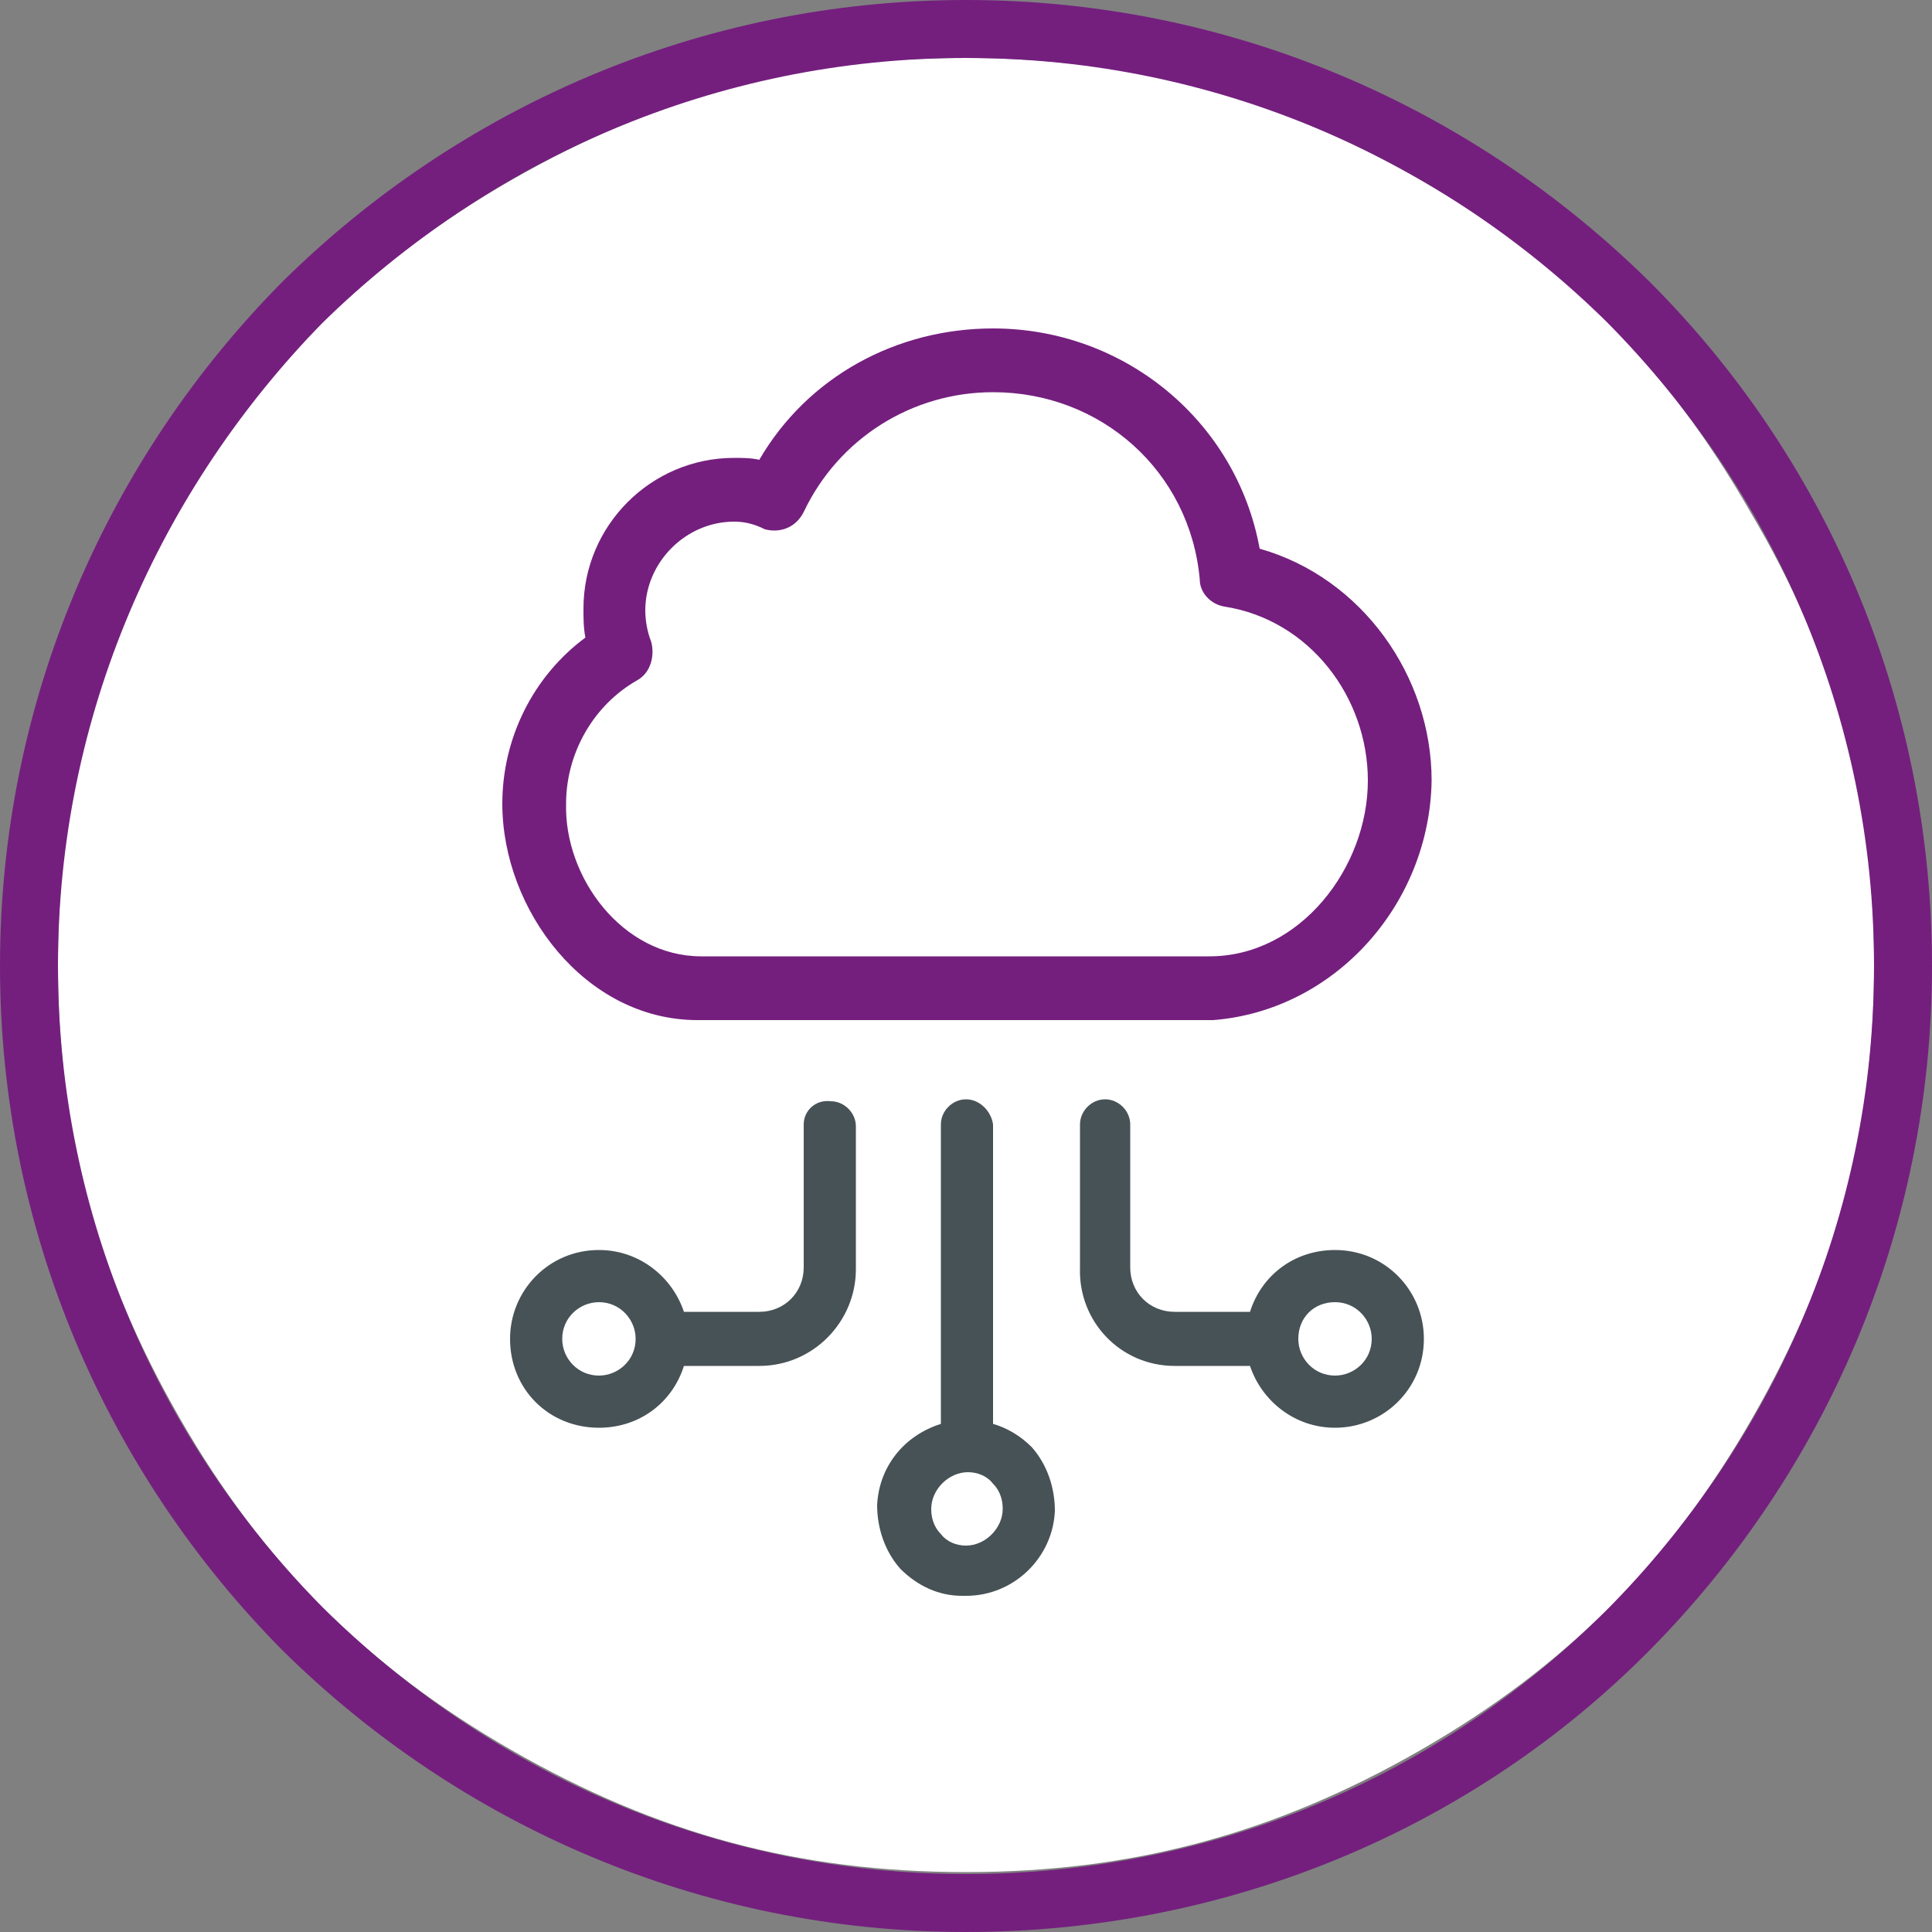
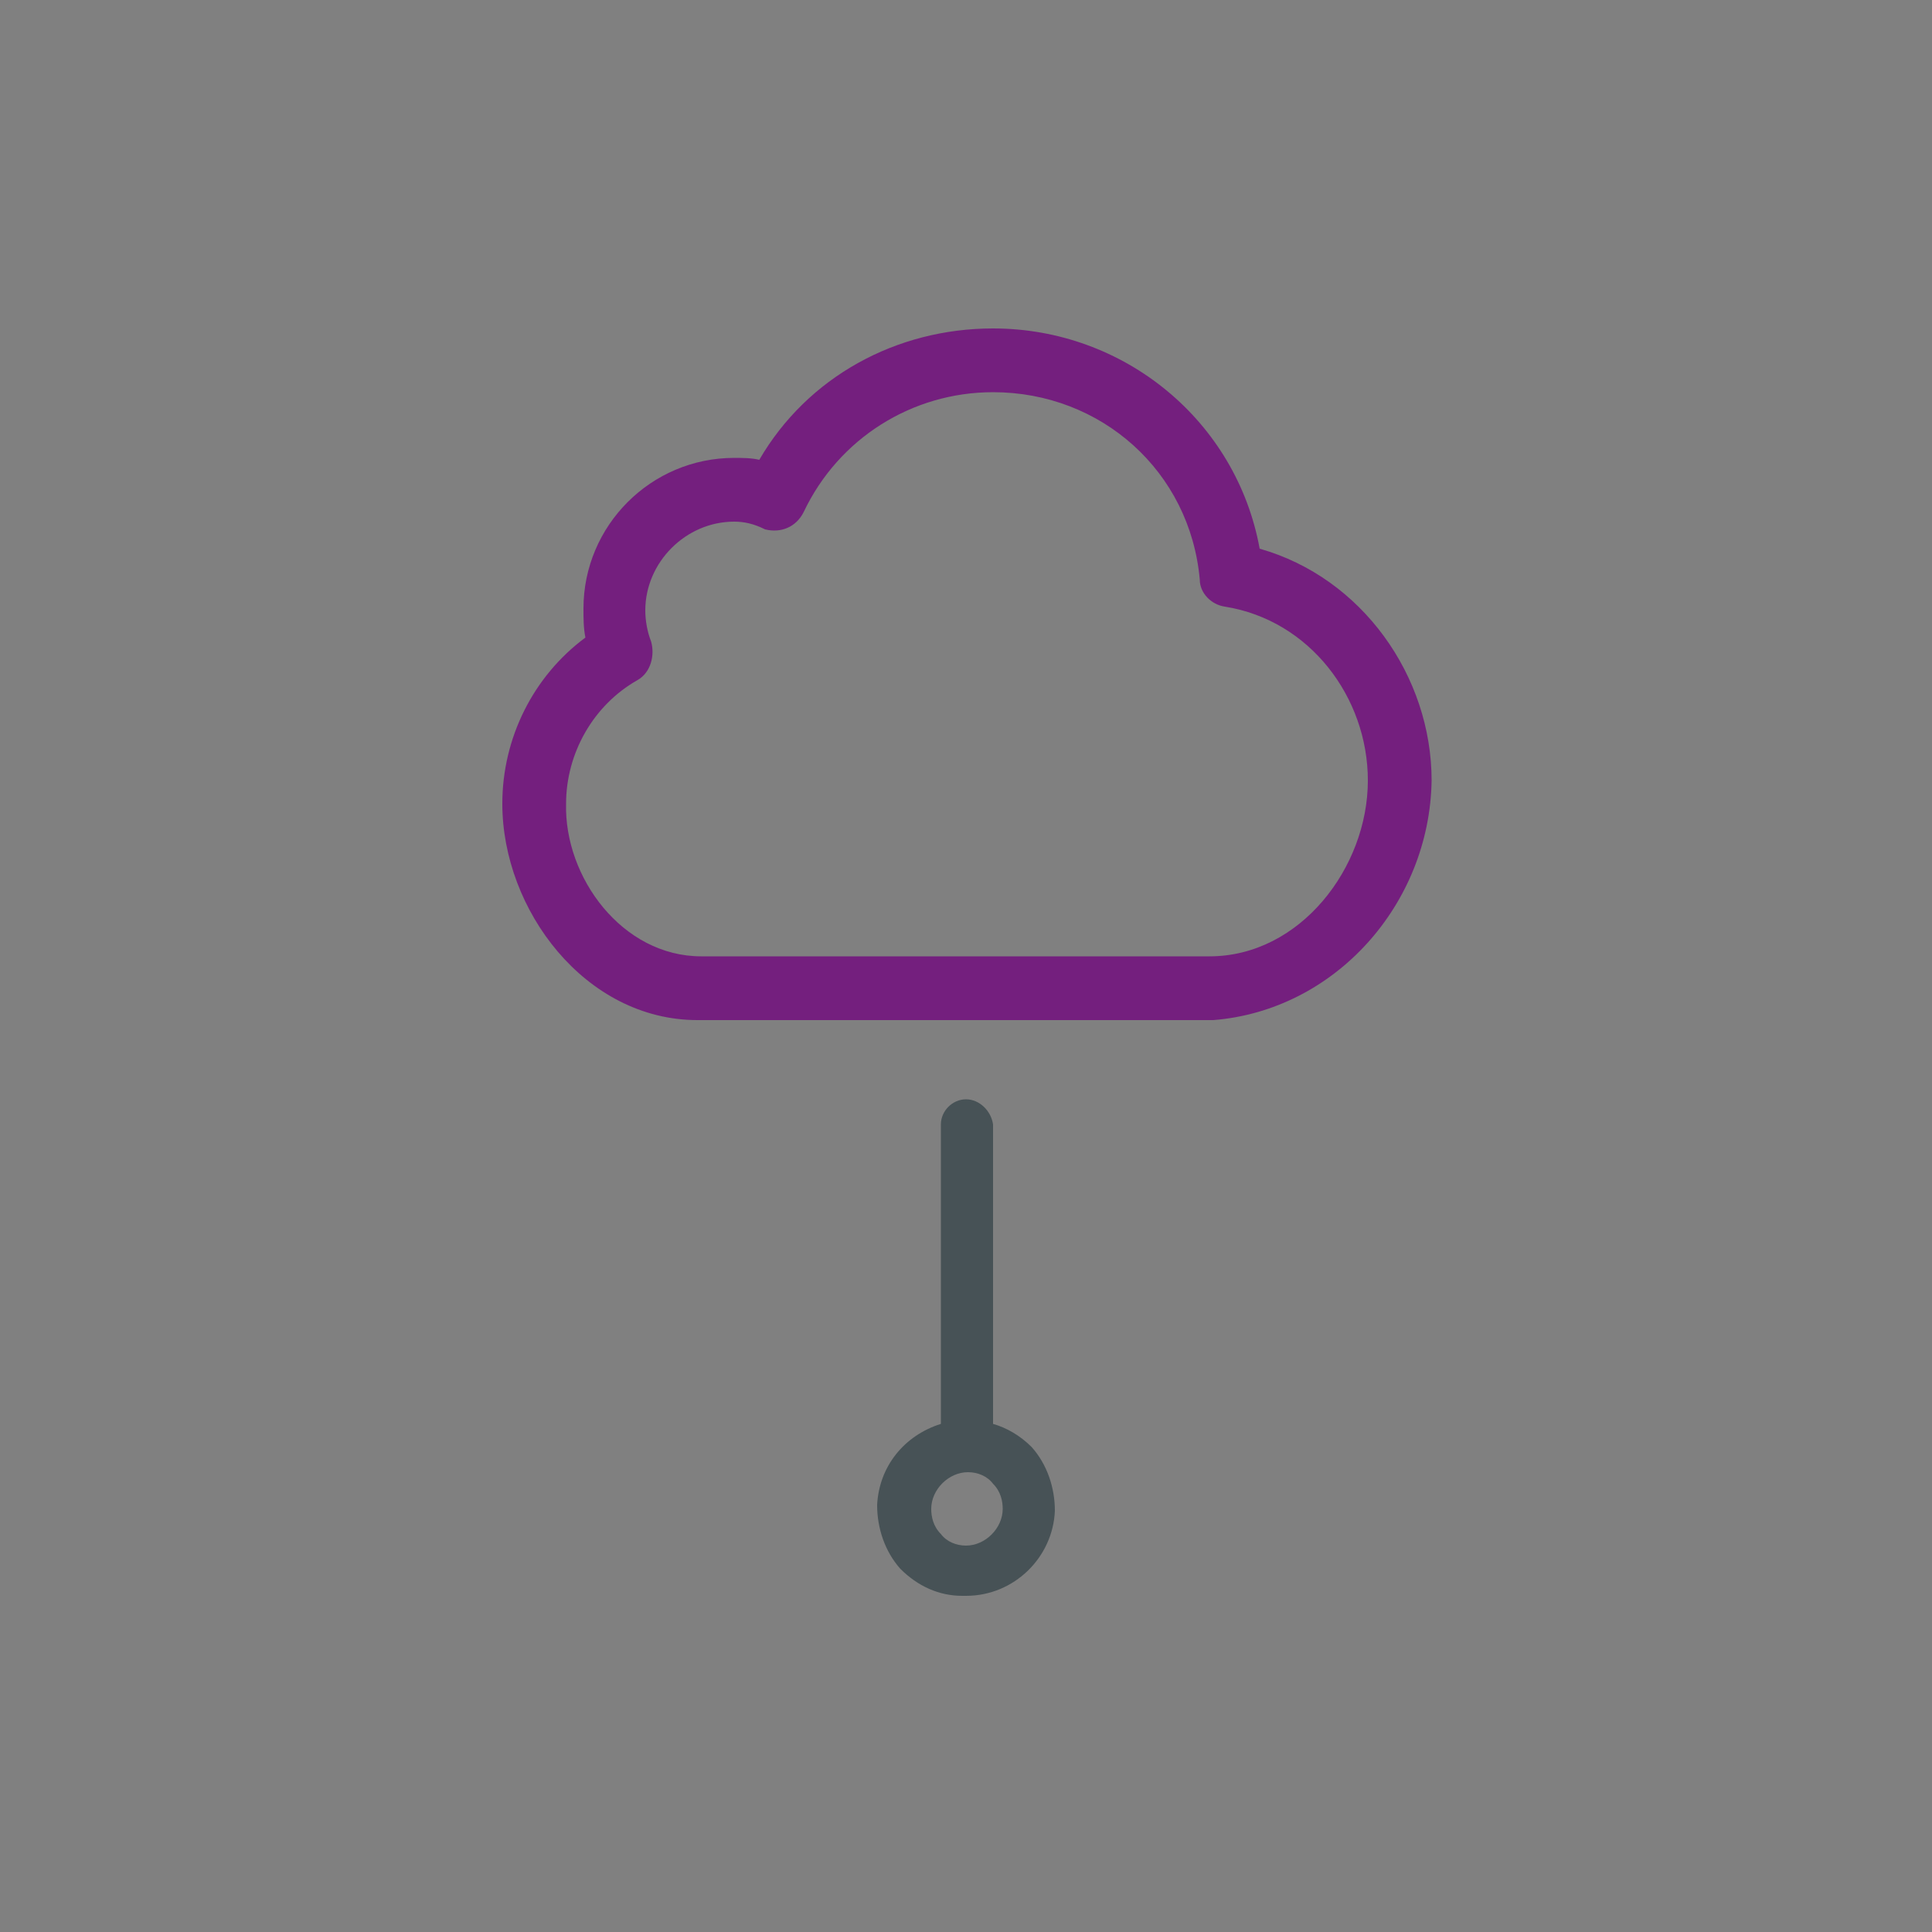
<svg xmlns="http://www.w3.org/2000/svg" version="1.1" id="Слой_1" x="0px" y="0px" viewBox="0 0 100 100" style="enable-background:new 0 0 100 100;" xml:space="preserve">
  <rect x="0" y="0" width="100" height="100" fill="#808080" stroke="none" />
  <style type="text/css">
	.st0{fill-rule:evenodd;clip-rule:evenodd;fill:#FFFFFF;}
	.st1{fill-rule:evenodd;clip-rule:evenodd;fill:#741F7E;}
	.st2{fill-rule:evenodd;clip-rule:evenodd;fill:#475256;}
</style>
  <g>
-     <path class="st0" d="M49.9,3L49.9,3C50,3,50,3,49.9,3C58.6,3,66,5,73.5,9.3C81,13.6,86.3,19,90.6,26.5C95,33.9,97,41.3,97,49.9l0,0   l0,0c0,8.7-2,16-6.3,23.5c-4.3,7.5-9.7,12.9-17.2,17.2C66,94.9,58.6,96.9,50,96.9c-8.7,0-16-2-23.5-6.3C19,86.3,13.6,80.9,9.3,73.4   C5,65.9,3,58.6,3,49.9c0-8.6,2-16,6.3-23.5C13.6,19,19,13.6,26.5,9.3C34,5,41.3,3,49.9,3L49.9,3z" />
    <path class="st1" d="M62.8,52.8c-0.1,0-0.1,0-0.1,0H36.1c-5.8,0-10.1-5.7-10.1-11.2c0-3.4,1.6-6.6,4.3-8.6c-0.1-0.5-0.1-1-0.1-1.5   c0-4.3,3.5-7.8,7.8-7.8c0.4,0,0.9,0,1.3,0.1c2.5-4.3,7.1-6.8,12.1-6.8c6.8,0,12.6,4.8,13.8,11.4c5.3,1.5,8.9,6.6,8.9,12   C74,46.8,69.1,52.3,62.8,52.8L62.8,52.8z M62.8,52.8L62.8,52.8L62.8,52.8z M36.3,49.5h26.3c4.7,0,8.2-4.6,8.2-9.1   c0-4.3-3-8.3-7.4-9c-0.7-0.1-1.3-0.7-1.3-1.4c-0.5-5.6-5.1-9.7-10.7-9.7c-4.2,0-8,2.4-9.8,6.2c-0.4,0.8-1.2,1.1-2,0.9   C39,27.1,38.5,27,38,27c-2.5,0-4.6,2.1-4.6,4.6c0,0.5,0.1,1.1,0.3,1.6c0.2,0.7,0,1.6-0.7,2c-2.3,1.3-3.7,3.8-3.7,6.4   C29.2,45.4,32.2,49.5,36.3,49.5L36.3,49.5z" />
    <path class="st2" d="M50,56.9c-0.7,0-1.3,0.6-1.3,1.3v15.5c-1.9,0.6-3.2,2.2-3.3,4.2c0,1.2,0.4,2.4,1.2,3.3c0.9,0.9,2,1.4,3.2,1.4   H50c2.5,0,4.5-2,4.6-4.4c0-1.2-0.4-2.4-1.2-3.3c-0.6-0.6-1.3-1-2-1.2V58.2C51.3,57.5,50.7,56.9,50,56.9L50,56.9z M50,56.9L50,56.9   L50,56.9z M51.4,76.8c0.4,0.4,0.5,0.9,0.5,1.3c0,1-0.9,1.9-1.9,1.9h0c-0.5,0-1-0.2-1.3-0.6c-0.4-0.4-0.5-0.9-0.5-1.3   c0-1,0.9-1.9,1.9-1.9h0C50.6,76.2,51.1,76.4,51.4,76.8L51.4,76.8z" />
-     <path class="st2" d="M41.6,58.2v7.4c0,1.3-1,2.3-2.3,2.3h-3.9c-0.6-1.8-2.3-3.2-4.4-3.2c-2.6,0-4.6,2.1-4.6,4.6   c0,2.6,2,4.6,4.6,4.6c2.1,0,3.8-1.3,4.4-3.2h3.9c2.8,0,5-2.3,5-5v-7.4c0-0.7-0.6-1.3-1.3-1.3C42.2,56.9,41.6,57.5,41.6,58.2   L41.6,58.2z M41.6,58.2L41.6,58.2L41.6,58.2z M31,71.2c-1.1,0-1.9-0.9-1.9-1.9c0-1.1,0.9-1.9,1.9-1.9c1.1,0,1.9,0.9,1.9,1.9   C32.9,70.4,32,71.2,31,71.2L31,71.2z" />
-     <path class="st2" d="M60.8,70.7h3.9c0.6,1.8,2.3,3.2,4.4,3.2c2.5,0,4.6-2,4.6-4.6c0-2.5-2-4.6-4.6-4.6c-2.1,0-3.8,1.3-4.4,3.2h-3.9   c-1.3,0-2.3-1-2.3-2.3v-7.4c0-0.7-0.6-1.3-1.3-1.3c-0.7,0-1.3,0.6-1.3,1.3v7.4C55.8,68.4,58,70.7,60.8,70.7L60.8,70.7z M60.8,70.7   L60.8,70.7L60.8,70.7z M69.1,67.4c1.1,0,1.9,0.9,1.9,1.9c0,1.1-0.9,1.9-1.9,1.9c-1.1,0-1.9-0.9-1.9-1.9   C67.2,68.2,68,67.4,69.1,67.4L69.1,67.4z" />
-     <path class="st1" d="M50,0c13.8,0,26.3,5.6,35.4,14.6c9,9,14.6,21.5,14.6,35.4c0,13.8-5.6,26.3-14.6,35.4S63.8,100,50,100   c-13.8,0-26.3-5.6-35.4-14.6C5.6,76.3,0,63.8,0,50c0-13.8,5.6-26.3,14.6-35.4C23.7,5.6,36.2,0,50,0L50,0z M50,0L50,0L50,0z    M83.2,16.7C74.7,8.3,63,3,50,3S25.3,8.3,16.7,16.7C8.3,25.3,3,37,3,50s5.3,24.7,13.7,33.2C25.3,91.7,37,97,50,97   s24.7-5.2,33.2-13.7C91.7,74.7,97,63,97,50S91.7,25.3,83.2,16.7L83.2,16.7z" />
  </g>
</svg>